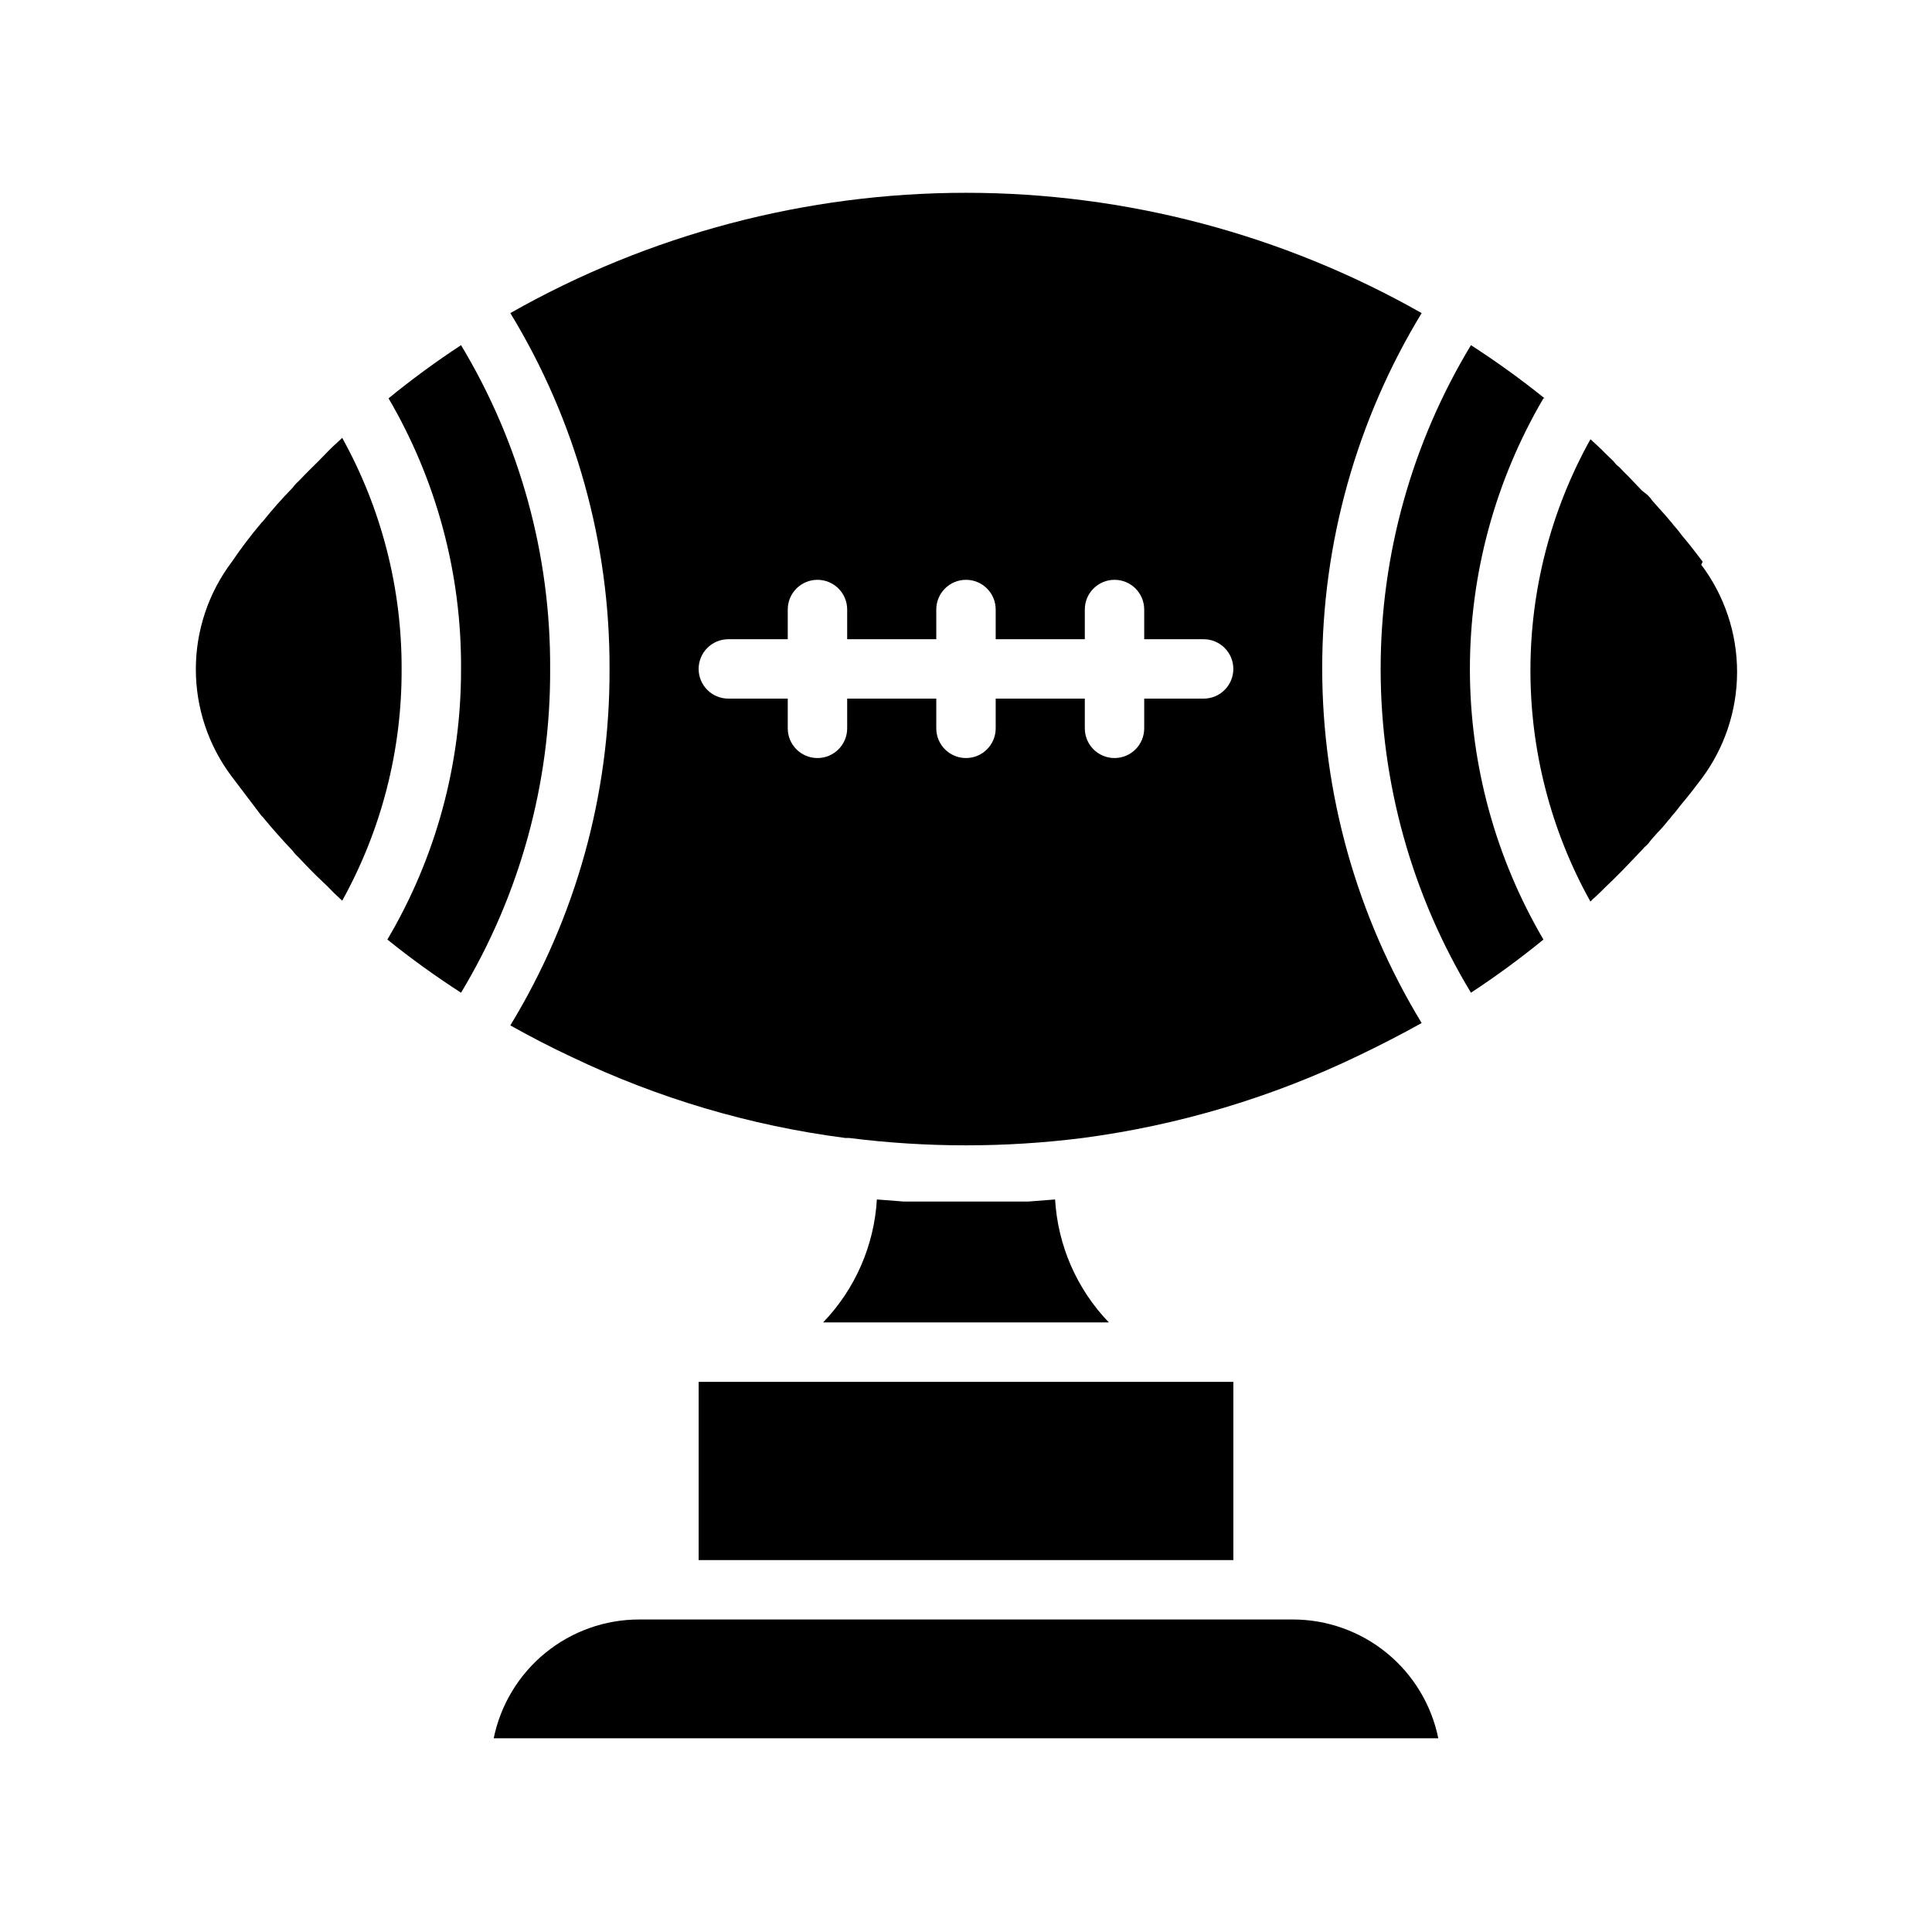
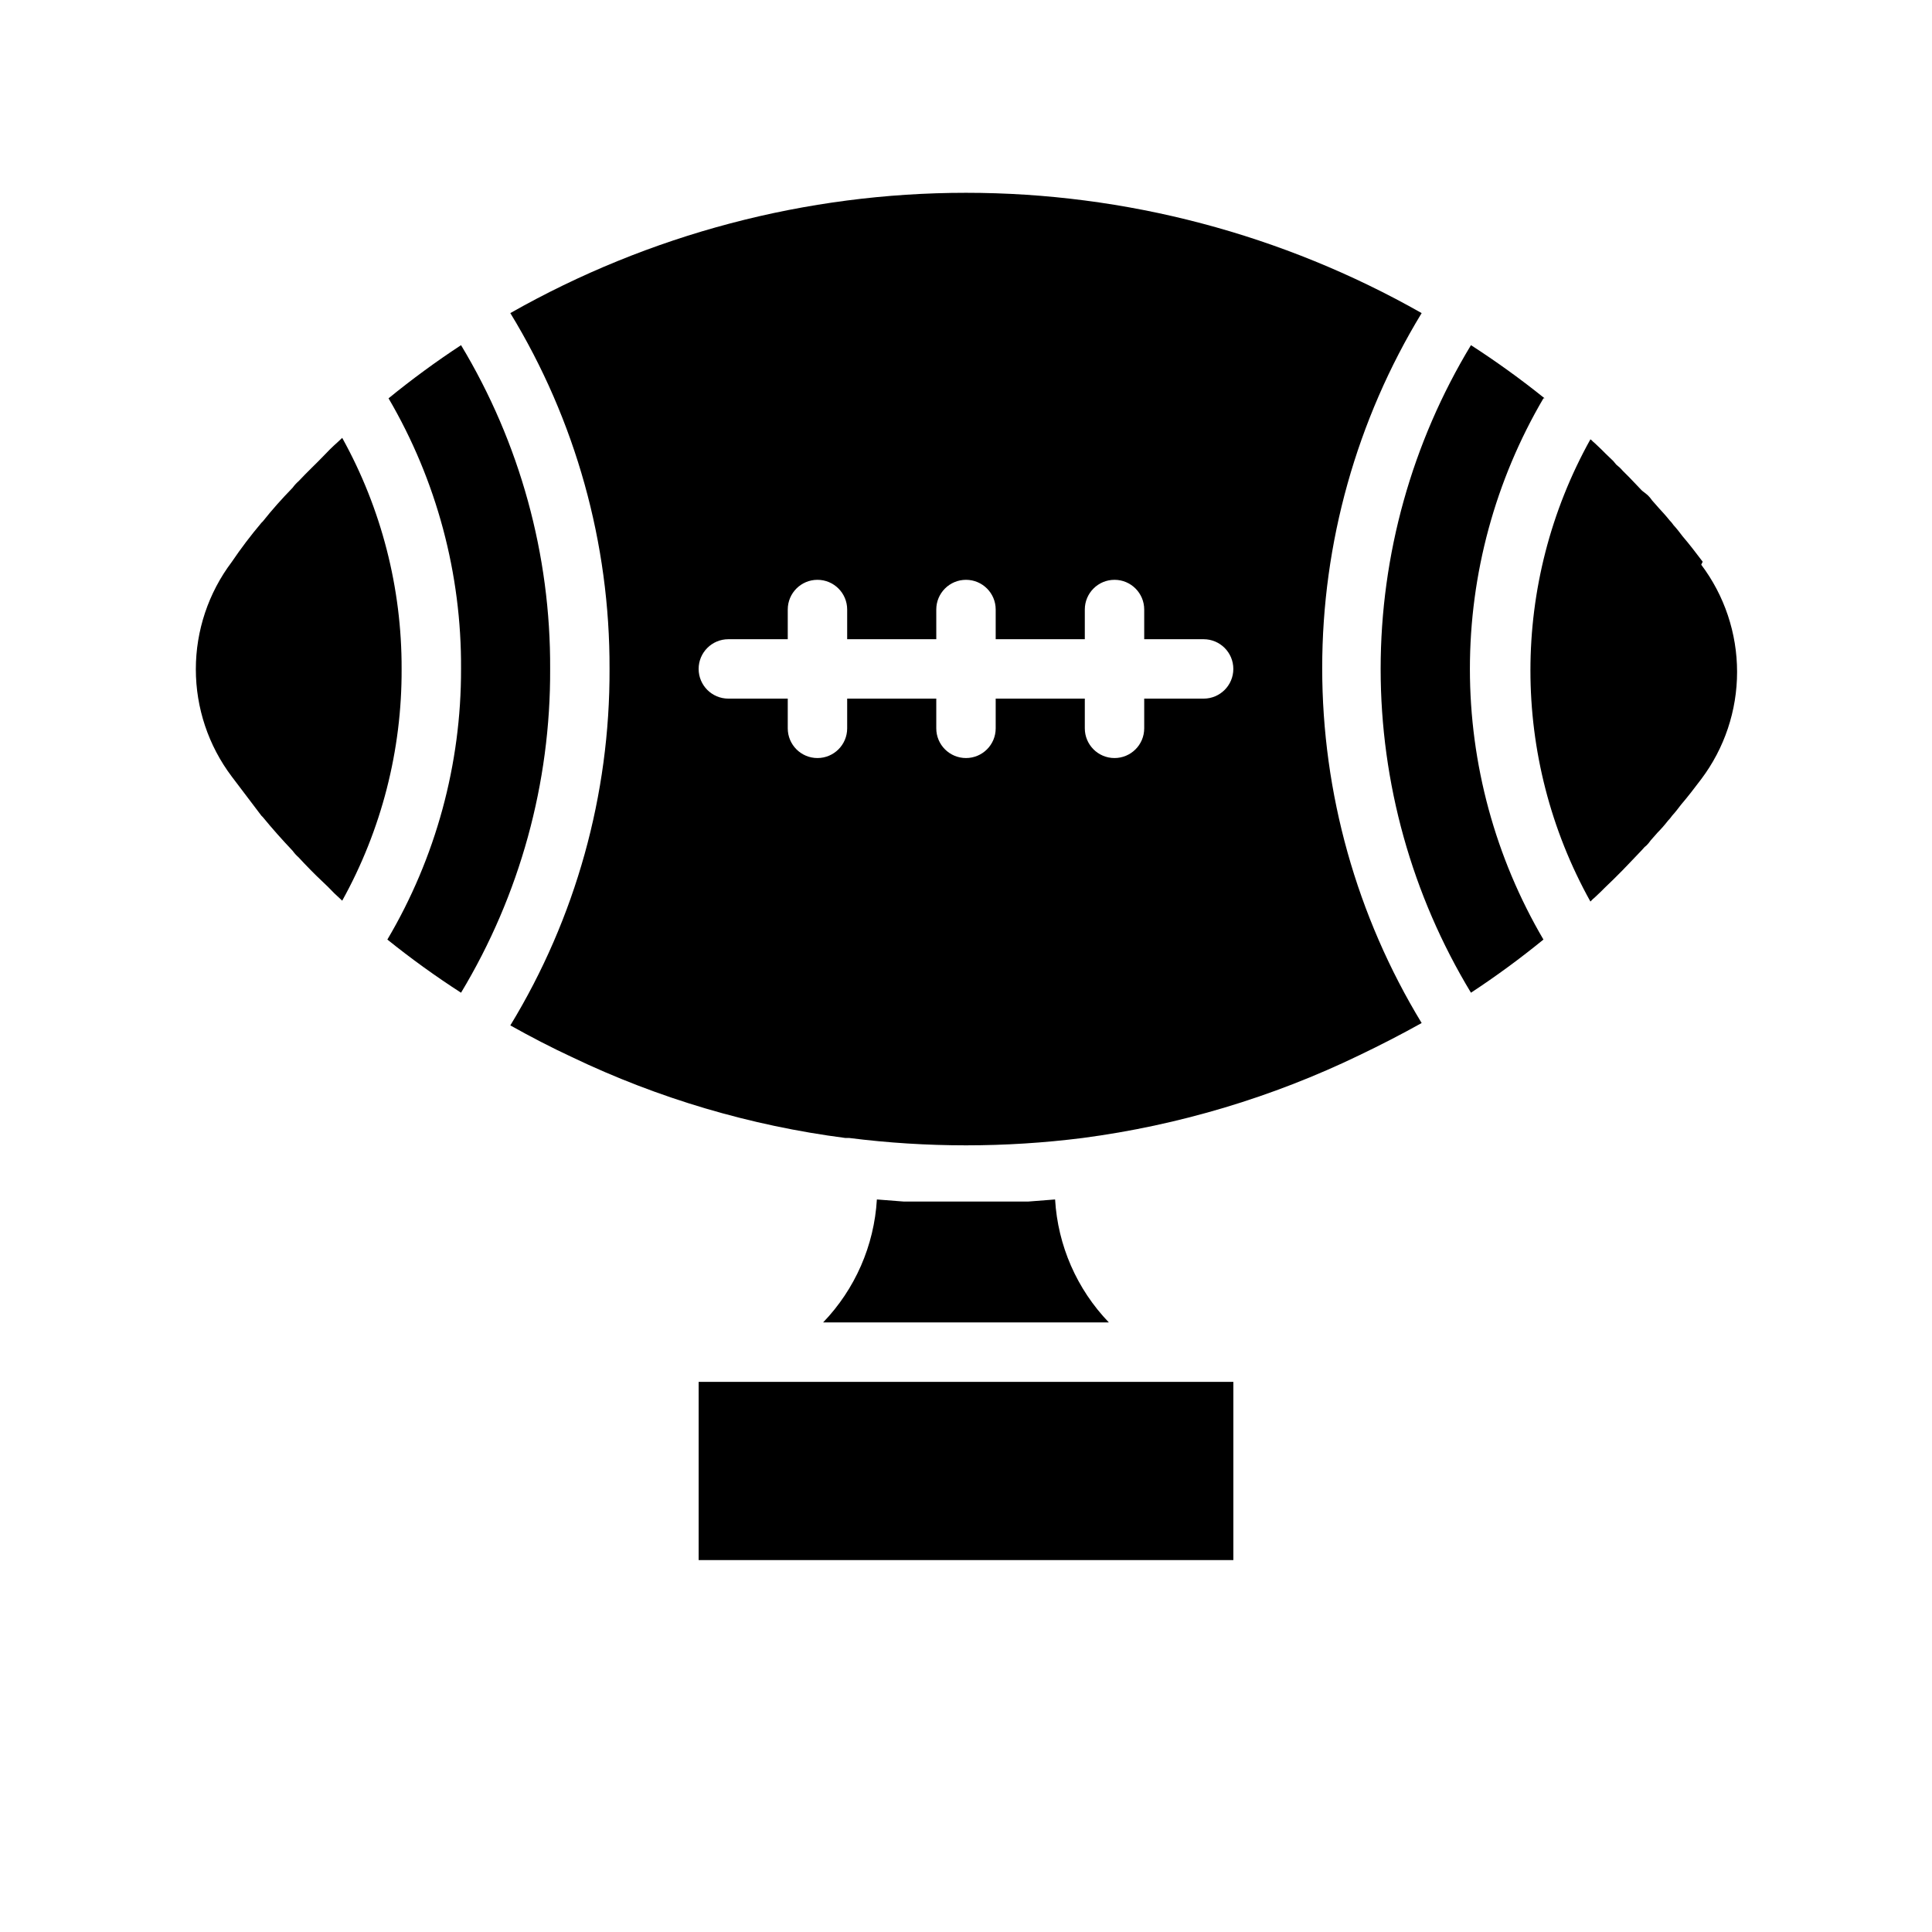
<svg xmlns="http://www.w3.org/2000/svg" fill="#000000" width="800px" height="800px" version="1.1" viewBox="144 144 512 512">
  <g>
    <path d="m279.24 415.74c5.352 2.992 10.785 5.824 16.375 8.422 22.852 10.938 47.297 18.164 72.422 21.414h1.023c20.543 2.598 41.332 2.598 61.875 0 25.469-3.363 50.238-10.777 73.367-21.965 5.59-2.676 11.098-5.512 16.453-8.5h-0.004c-17.238-28.352-26.355-60.891-26.355-94.07 0-33.18 9.117-65.723 26.355-94.07-36.816-20.895-78.422-31.879-120.75-31.879s-83.941 10.984-120.76 31.879c17.309 28.402 26.406 61.043 26.293 94.305 0.133 33.312-8.969 66.012-26.293 94.465zm57.781-102.34h15.742v-7.871c0-4.348 3.523-7.871 7.871-7.871 4.348 0 7.875 3.523 7.875 7.871v7.871h23.617l-0.004-7.871c0-4.348 3.527-7.871 7.875-7.871s7.871 3.523 7.871 7.871v7.871h23.617v-7.871c0-4.348 3.523-7.871 7.871-7.871s7.871 3.523 7.871 7.871v7.871h15.746c4.348 0 7.871 3.523 7.871 7.871s-3.523 7.871-7.871 7.871h-15.746v7.875c0 4.348-3.523 7.871-7.871 7.871s-7.871-3.523-7.871-7.871v-7.875h-23.617v7.875c0 4.348-3.523 7.871-7.871 7.871s-7.875-3.523-7.875-7.871v-7.875h-23.613v7.875c0 4.348-3.527 7.871-7.875 7.871-4.348 0-7.871-3.523-7.871-7.871v-7.875h-15.742c-4.348 0-7.875-3.523-7.875-7.871s3.527-7.871 7.875-7.871z" />
    <path d="m266.18 235.47c-6.644 4.363-13.055 9.066-19.211 14.09 12.73 21.746 19.367 46.52 19.211 71.715 0.062 25.227-6.684 50.004-19.523 71.715 6.258 5.035 12.773 9.738 19.523 14.09 15.594-25.895 23.762-55.578 23.613-85.805 0.16-30.227-8.012-59.914-23.613-85.805z" />
    <path d="m234.69 260.04-1.258 1.18c-1.34 1.18-2.598 2.441-3.856 3.777-1.258 1.34-4.41 4.328-6.453 6.535h-0.008c-0.586 0.516-1.113 1.098-1.574 1.73-2.832 2.914-5.434 5.824-7.871 8.895l-0.395 0.395c-2.832 3.359-5.457 6.824-7.871 10.391-6.168 8.191-9.504 18.168-9.504 28.418 0 10.254 3.336 20.23 9.504 28.418 2.676 3.516 5.301 6.981 7.871 10.391l0.395 0.395c2.519 3.07 5.117 5.984 7.871 8.895 0.461 0.637 0.988 1.219 1.574 1.734 2.047 2.203 4.172 4.41 6.453 6.535s2.519 2.598 3.856 3.777l1.258 1.18h0.008c10.414-18.781 15.836-39.926 15.742-61.402 0.066-21.422-5.352-42.508-15.742-61.242z" />
    <path d="m595.23 292.86c-1.73-2.281-3.465-4.566-5.352-6.769-0.707-0.945-1.496-1.969-2.363-2.914-0.324-0.477-0.695-0.926-1.105-1.336-0.867-1.102-1.812-2.125-2.754-3.148l-0.551-0.629-1.258-1.418c-0.324-0.48-0.695-0.93-1.105-1.34l-0.551-0.473-1.023-0.785-3.305-3.465-1.812-1.812 0.004 0.004c-0.52-0.613-1.102-1.164-1.734-1.656l-0.785-0.941-2.125-2.047-1.102-1.102-1.574-1.496-0.629-0.551h-0.004c-0.172-0.227-0.387-0.414-0.629-0.555-21.191 38.082-21.191 84.41 0 122.49l0.629-0.629 0.629-0.551 1.574-1.496 1.102-1.102 2.125-2.047 2.363-2.363 1.969-2.047 3.305-3.465 0.629-0.707 0.551-0.473h0.004c0.41-0.41 0.777-0.859 1.102-1.34l1.258-1.418 0.551-0.629c0.984-0.992 1.902-2.043 2.758-3.148 0.406-0.41 0.777-0.859 1.102-1.336 0.867-0.945 1.652-1.969 2.363-2.914 1.891-2.203 3.621-4.488 5.352-6.769 6.168-8.191 9.504-18.164 9.504-28.418s-3.336-20.23-9.504-28.418z" />
    <path d="m553.34 249.56c-6.258-5.031-12.773-9.734-19.52-14.09-15.656 25.883-23.934 55.555-23.934 85.805s8.277 59.922 23.934 85.805c6.641-4.363 13.051-9.066 19.207-14.09-12.762-21.746-19.488-46.5-19.488-71.715 0-25.211 6.727-49.969 19.488-71.715z" />
-     <path d="m486.59 573.18h-173.18c-9.074-0.004-17.871 3.129-24.898 8.867-7.027 5.738-11.859 13.73-13.676 22.621h250.33c-1.816-8.891-6.644-16.883-13.676-22.621-7.027-5.738-15.824-8.871-24.898-8.867z" />
    <path d="m329.15 510.21h141.7v47.23h-141.7z" />
    <path d="m416.53 462.42h-8.266-16.531-8.266l-7.086-0.551c-0.715 12.215-5.766 23.773-14.25 32.59h75.73c-8.484-8.816-13.535-20.375-14.25-32.59z" />
  </g>
</svg>